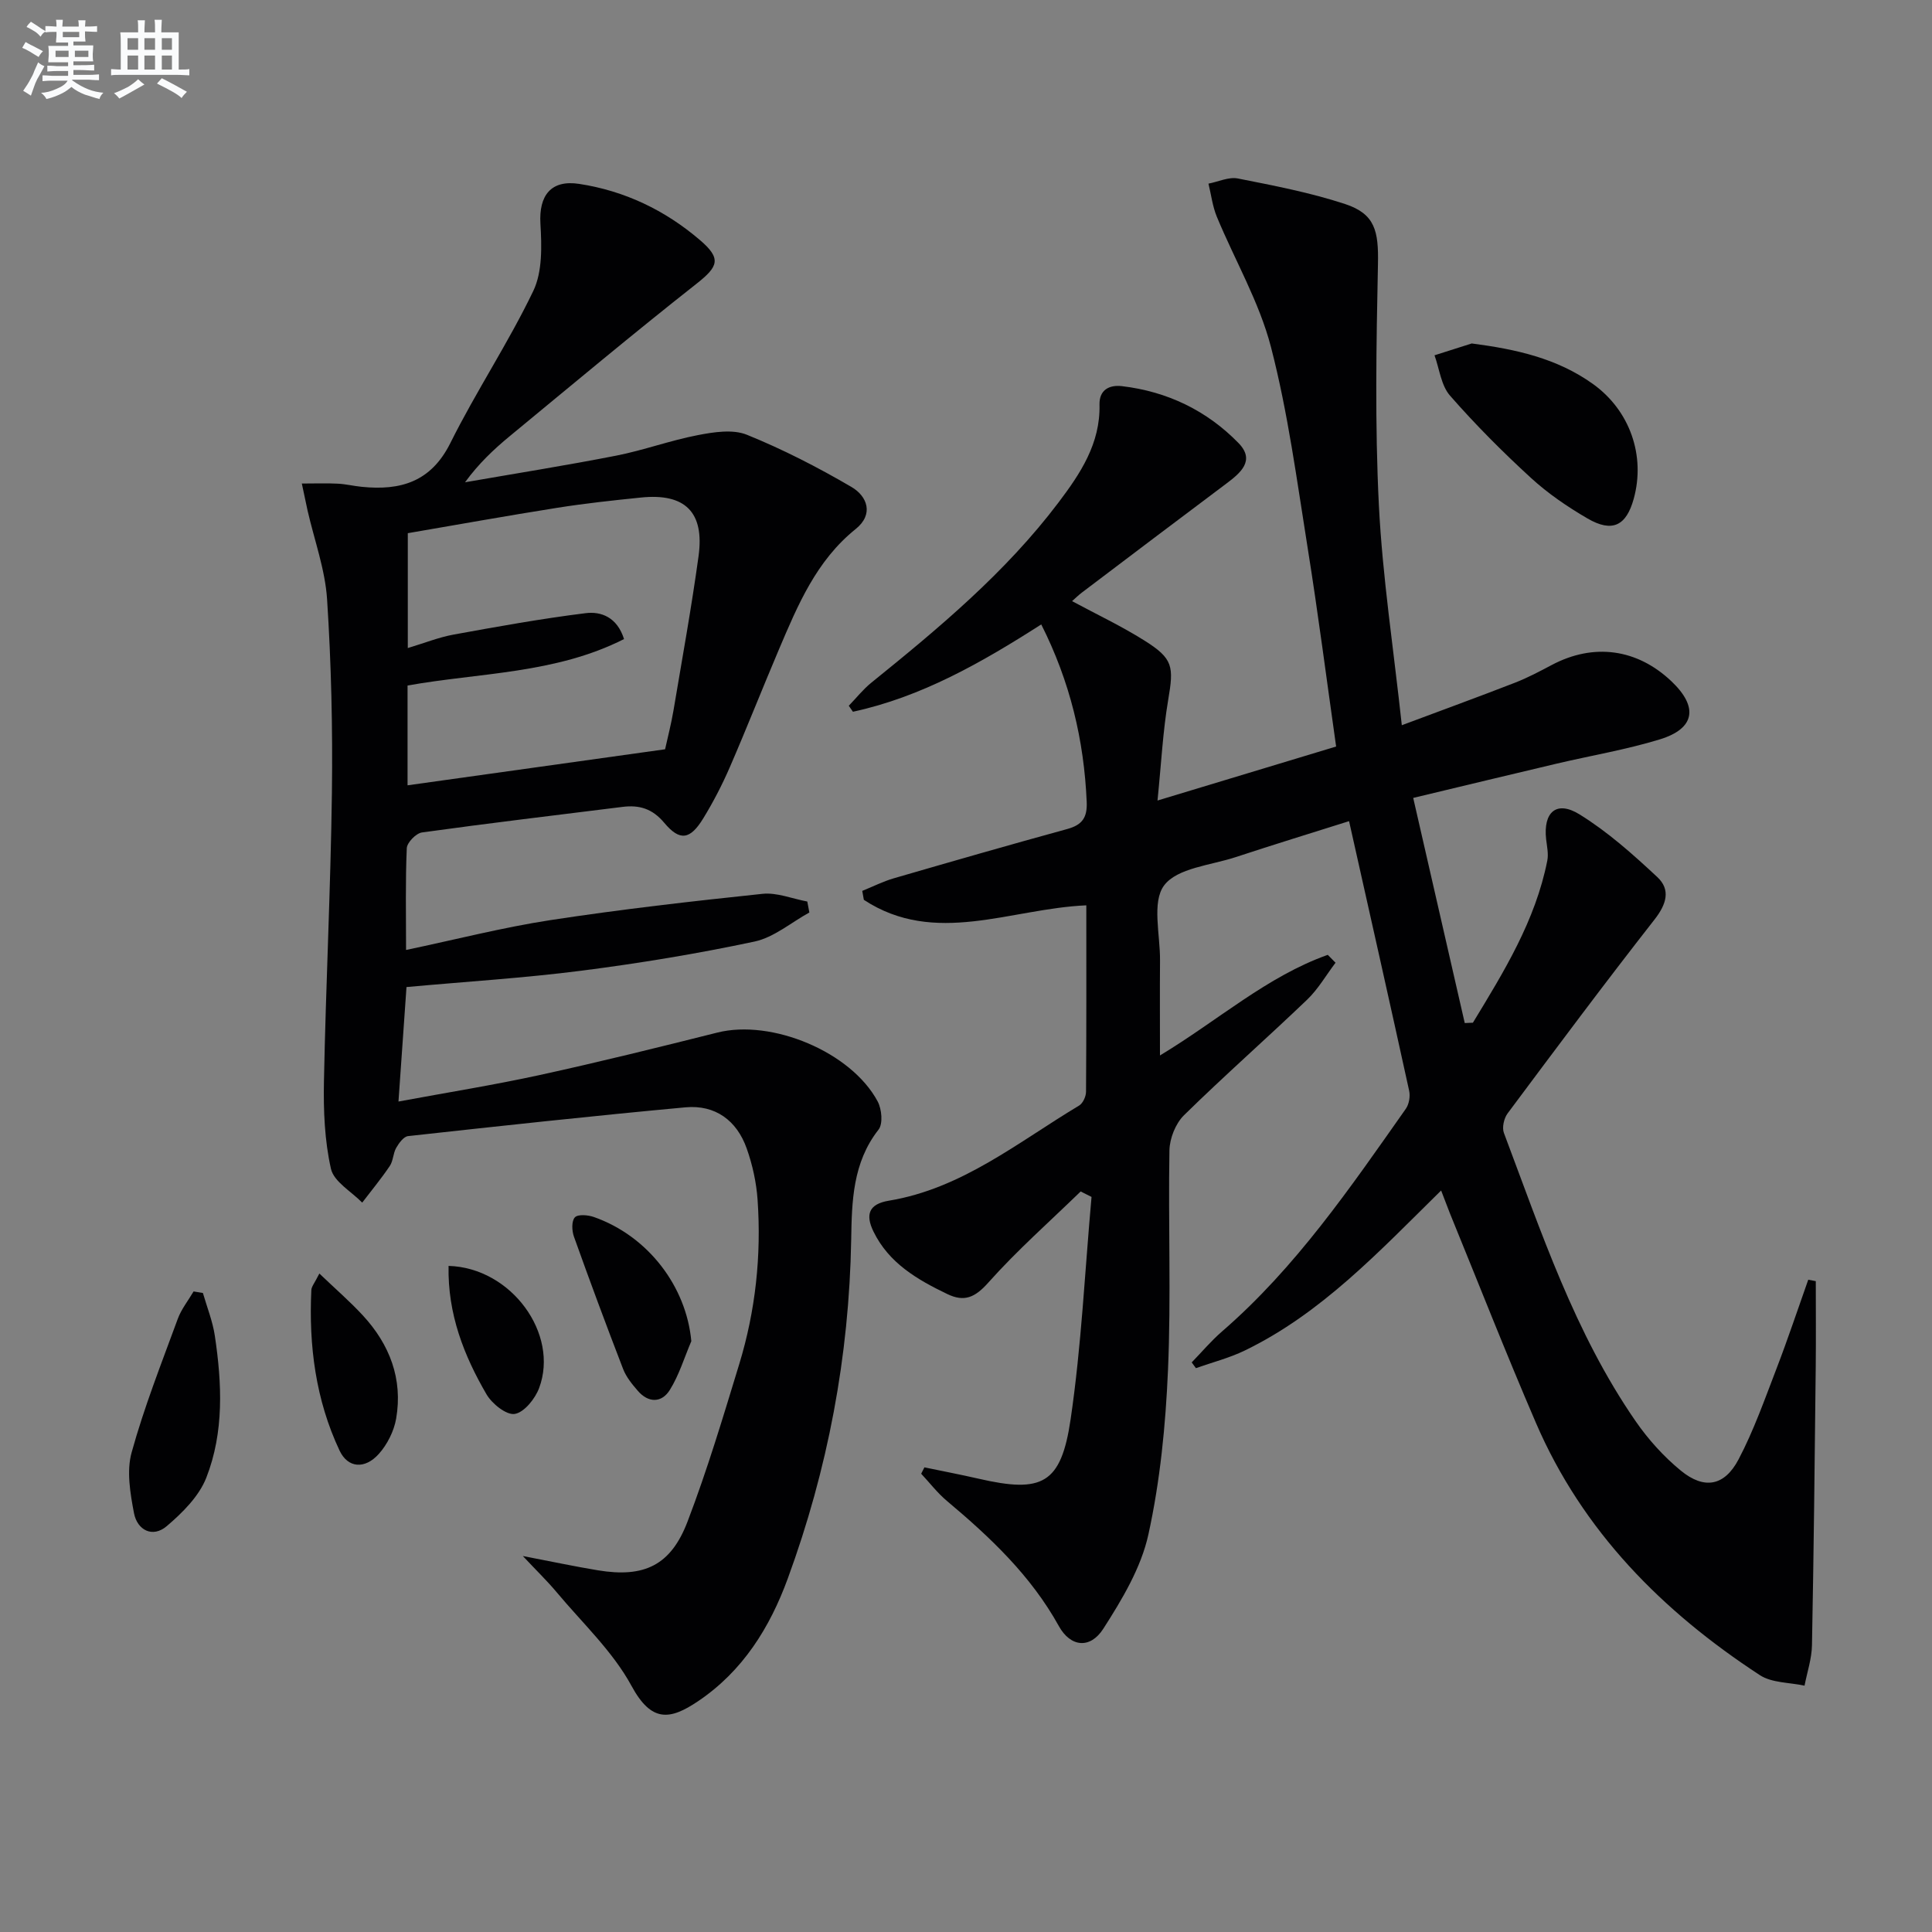
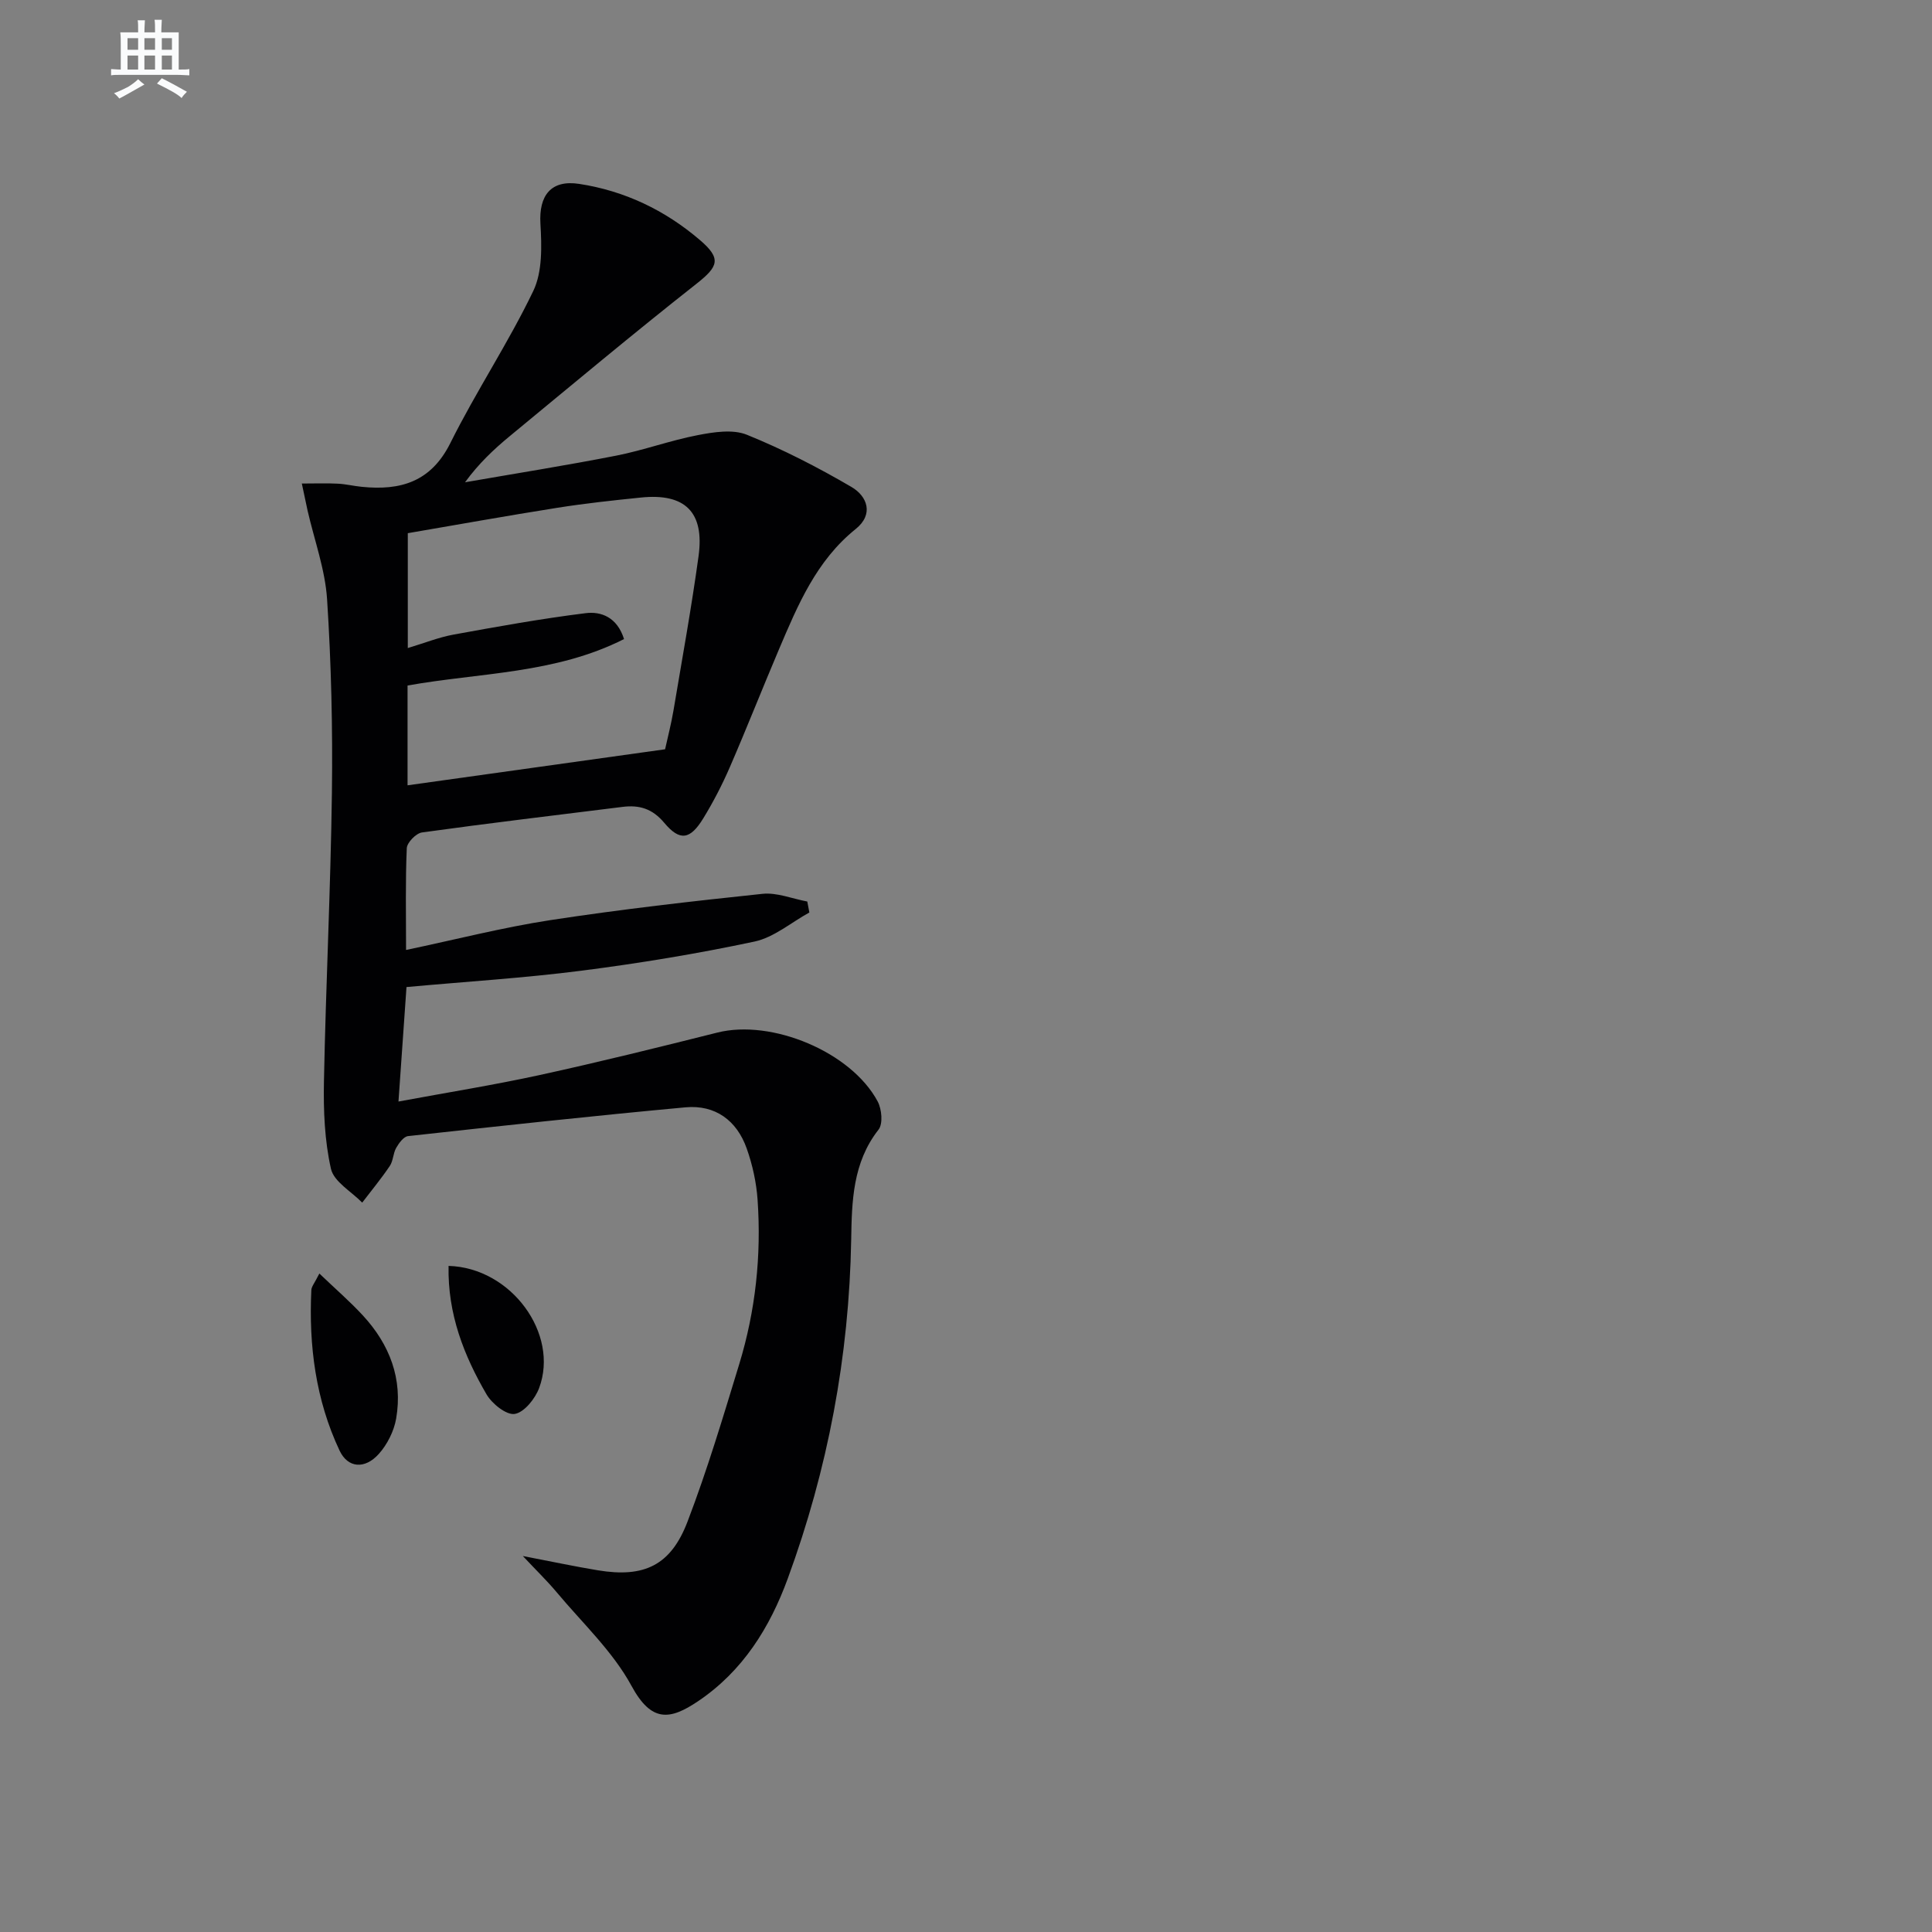
<svg xmlns="http://www.w3.org/2000/svg" enable-background="new 0 0 400 400" viewBox="0 0 400 400">
  <rect x="0" y="0" width="400" height="400" fill="#808080" stroke="none" />
  <g fill="#010103">
-     <path d="m298.37 246.48c-12.9 12.69-24.76 25.42-40.63 33.12-3.21 1.56-6.75 2.46-10.14 3.66-.29-.4-.58-.8-.87-1.19 2.08-2.14 4.02-4.45 6.27-6.4 15.28-13.23 26.55-29.76 38.05-46.09.68-.96.96-2.59.7-3.75-4.04-18.44-8.19-36.86-12.44-55.82-7.83 2.47-15.68 4.88-23.48 7.45-5.16 1.7-12.09 2.23-14.81 5.85-2.59 3.45-.8 10.23-.85 15.55-.05 6.26-.01 12.52-.01 19.66 12.1-7.3 22.16-16.36 34.74-20.83.54.54 1.08 1.08 1.61 1.63-1.95 2.57-3.59 5.46-5.89 7.66-8.42 8.06-17.18 15.76-25.49 23.92-1.74 1.71-2.96 4.79-3.01 7.26-.27 15.16.36 30.35-.3 45.49-.49 11.41-1.62 22.94-4.06 34.06-1.51 6.88-5.45 13.45-9.33 19.5-2.72 4.25-6.8 3.81-9.21-.55-5.78-10.44-14.19-18.37-23.16-25.9-1.97-1.65-3.57-3.75-5.34-5.64.22-.44.44-.88.67-1.32 3.73.78 7.47 1.49 11.18 2.34 13.19 3.04 17.11 1.15 19.09-12.29 2.24-15.23 2.95-30.69 4.33-46.04-.75-.38-1.5-.75-2.25-1.13-6.43 6.25-13.19 12.21-19.14 18.89-2.74 3.08-4.96 4.04-8.47 2.35-6.22-2.99-12.1-6.4-15.29-12.95-1.69-3.47-1-5.69 3.19-6.38 15.14-2.5 26.76-12.13 39.38-19.69.79-.47 1.43-1.87 1.44-2.85.09-12.81.06-25.61.06-38.61-15.68.67-31.32 8.54-46.06-1.14-.11-.62-.22-1.23-.33-1.85 2.18-.88 4.3-1.96 6.54-2.61 11.95-3.47 23.9-6.91 35.9-10.2 3.09-.85 4.17-2.35 4.03-5.61-.55-12.79-3.44-24.91-9.41-36.75-12.39 7.93-24.82 15.02-38.99 18.08-.29-.41-.58-.83-.86-1.24 1.54-1.59 2.94-3.37 4.65-4.76 14.01-11.32 27.82-22.83 38.76-37.31 4.55-6.02 8.69-12.22 8.5-20.28-.07-3.07 2.04-4.13 4.66-3.82 9.39 1.11 17.58 5.06 24.13 11.79 3.51 3.61.41 6.18-2.58 8.42-9.99 7.48-19.94 15.02-29.89 22.55-.65.49-1.23 1.07-2 1.75 5.15 2.77 10.23 5.17 14.95 8.14 6.01 3.77 6.13 5.37 4.95 12.32-1.1 6.49-1.43 13.12-2.21 20.82 12.96-3.92 24.79-7.49 36.98-11.18-1.98-13.92-3.72-27.54-5.89-41.1-2.23-13.93-4.07-27.99-7.6-41.61-2.42-9.33-7.48-17.97-11.21-26.98-.89-2.16-1.17-4.56-1.73-6.85 2.03-.39 4.2-1.44 6.08-1.07 7.46 1.48 15 2.92 22.2 5.29 6.21 2.05 6.96 5.56 6.81 12.48-.34 16.61-.64 33.26.19 49.83.75 14.89 3.03 29.7 4.75 45.6 8.14-3.05 15.81-5.84 23.42-8.8 2.62-1.02 5.13-2.35 7.62-3.67 8.67-4.59 17.66-3.39 24.8 3.39 5.58 5.3 4.89 9.77-2.42 12.01-6.96 2.13-14.2 3.34-21.3 5.01-9.5 2.24-18.99 4.53-29.76 7.11 3.63 15.85 7.15 31.23 10.67 46.61.56-.02 1.13-.05 1.69-.07 6.42-10.57 12.94-21.11 15.4-33.55.28-1.41-.07-2.96-.24-4.43-.63-5.61 2.14-8.1 6.9-5.16 5.83 3.6 11.08 8.28 16.12 12.99 2.8 2.61 1.91 5.61-.58 8.79-10.35 13.22-20.38 26.68-30.42 40.14-.75 1.01-1.19 2.93-.76 4.05 7.73 20.51 14.65 41.41 27.26 59.66 2.61 3.78 5.82 7.34 9.37 10.25 4.84 3.96 9.03 3.22 11.95-2.33 3.15-5.99 5.42-12.46 7.86-18.8 2.34-6.08 4.39-12.26 6.57-18.4.52.1 1.04.2 1.56.3 0 5.86.05 11.72-.01 17.58-.21 19.26-.41 38.53-.78 57.79-.05 2.8-1 5.59-1.54 8.38-3.11-.68-6.76-.55-9.25-2.18-20.18-13.18-36.7-29.79-46.38-52.27-6.18-14.34-11.88-28.88-17.79-43.34-.52-1.36-1.04-2.74-1.82-4.73z" />
-     <path d="m62.49 100.11c2.91 0 5.19-.09 7.46.03 1.65.08 3.29.49 4.94.65 8 .81 14.33-.98 18.36-9.08 5.32-10.69 12-20.71 17.16-31.47 1.91-3.98 1.75-9.28 1.48-13.91-.35-5.87 2.19-9.15 8.01-8.26 9.42 1.44 17.77 5.44 24.99 11.61 4.52 3.86 3.86 5.48-.69 9.07-13.07 10.29-25.83 20.97-38.66 31.55-3.31 2.73-6.44 5.68-9.26 9.55 10.45-1.82 20.92-3.48 31.33-5.52 5.68-1.12 11.18-3.15 16.86-4.24 3.31-.64 7.24-1.26 10.16-.08 7.46 3.02 14.69 6.74 21.64 10.8 3.34 1.95 4.66 5.69.9 8.71-8.17 6.56-12 15.77-15.91 24.96-3.44 8.1-6.66 16.29-10.16 24.36-1.58 3.64-3.42 7.2-5.49 10.58-2.71 4.43-4.84 4.8-8.08.94-2.47-2.95-5.17-3.74-8.66-3.3-13.84 1.73-27.69 3.37-41.5 5.29-1.23.17-3.1 2.09-3.15 3.26-.3 6.8-.15 13.62-.15 21.07 10.24-2.15 19.99-4.66 29.89-6.18 14.57-2.23 29.23-3.9 43.89-5.44 3.01-.32 6.19 1.02 9.29 1.59.14.76.28 1.51.43 2.27-3.77 2.07-7.33 5.16-11.36 6.02-11.83 2.52-23.81 4.49-35.81 6.03-11.84 1.52-23.78 2.25-36.24 3.39-.54 7.7-1.08 15.37-1.66 23.7 10.14-1.88 19.76-3.42 29.26-5.49 12.31-2.69 24.54-5.72 36.77-8.79 11.23-2.82 27.69 3.99 33.18 14.26.85 1.59 1.13 4.64.18 5.84-5.36 6.83-5.53 14.85-5.66 22.79-.42 24.15-4.84 47.53-13.13 70.15-3.71 10.14-9.31 19.16-18.56 25.39-5.86 3.95-9.67 4.43-13.79-3.16-3.88-7.15-10.16-13.01-15.47-19.36-2-2.39-4.25-4.56-7.03-7.53 5.91 1.13 10.72 2.16 15.57 2.96 9.54 1.57 15.06-1 18.53-10.1 4.08-10.67 7.36-21.65 10.7-32.59 3.38-11.07 4.6-22.48 3.8-34.02-.25-3.59-1.05-7.25-2.26-10.65-2.05-5.78-6.5-9.06-12.66-8.5-19.17 1.77-38.31 3.85-57.45 5.96-.91.1-1.89 1.45-2.45 2.43-.65 1.13-.61 2.68-1.32 3.74-1.77 2.63-3.8 5.08-5.72 7.6-2.25-2.31-5.86-4.32-6.47-7-1.32-5.86-1.57-12.07-1.45-18.12.39-19.96 1.39-39.91 1.65-59.87.17-13.3-.14-26.64-1-39.91-.4-6.17-2.63-12.23-4.03-18.34-.37-1.71-.72-3.42-1.2-5.64zm75.21 55.02c.56-2.54 1.27-5.27 1.74-8.05 1.79-10.64 3.72-21.26 5.19-31.95 1.25-9.12-2.81-13.06-11.93-12.12-5.78.59-11.56 1.21-17.3 2.12-10.42 1.65-20.8 3.52-30.97 5.26v23.78c3.45-1.03 6.39-2.22 9.45-2.78 9.09-1.66 18.2-3.3 27.37-4.44 3.22-.4 6.52.83 7.95 5.36-14.25 7.22-29.95 6.95-44.82 9.62v20.66c17.7-2.48 35.24-4.93 53.32-7.46z" />
-     <path d="m304.71 71.11c9.15 1.19 17.66 3.07 25.08 8.38 7.66 5.48 10.93 14.85 8.45 23.8-1.55 5.59-4.45 7.03-9.57 4.05-4.14-2.41-8.19-5.17-11.71-8.4-5.87-5.38-11.52-11.05-16.76-17.04-1.84-2.11-2.18-5.52-3.2-8.34 2.56-.81 5.14-1.63 7.71-2.45z" />
-     <path d="m42.01 267.7c.85 2.95 2.02 5.85 2.47 8.86 1.48 9.91 1.93 19.95-1.77 29.39-1.51 3.85-4.94 7.26-8.2 10.03-2.91 2.47-6.09.84-6.77-2.71-.78-4.1-1.56-8.69-.49-12.55 2.59-9.38 6.19-18.49 9.55-27.65.74-2.03 2.17-3.8 3.28-5.69.65.11 1.29.21 1.93.32z" />
-     <path d="m143.13 277.68c-1.45 3.39-2.53 7.02-4.46 10.11-1.69 2.7-4.44 2.7-6.63.15-1.18-1.36-2.39-2.85-3.03-4.5-3.51-9.09-6.9-18.22-10.18-27.4-.44-1.22-.52-3.24.19-4 .63-.68 2.72-.5 3.94-.07 11.26 3.96 19.14 14.42 20.17 25.71z" />
+     <path d="m62.49 100.11c2.91 0 5.19-.09 7.46.03 1.65.08 3.29.49 4.94.65 8 .81 14.33-.98 18.36-9.08 5.32-10.69 12-20.71 17.16-31.47 1.91-3.98 1.75-9.28 1.48-13.91-.35-5.87 2.19-9.15 8.01-8.26 9.42 1.44 17.77 5.44 24.99 11.61 4.52 3.86 3.86 5.48-.69 9.07-13.07 10.29-25.83 20.97-38.66 31.55-3.31 2.73-6.44 5.68-9.26 9.55 10.45-1.82 20.92-3.48 31.33-5.52 5.68-1.12 11.18-3.15 16.86-4.24 3.31-.64 7.24-1.26 10.16-.08 7.46 3.02 14.69 6.74 21.64 10.8 3.34 1.95 4.66 5.69.9 8.71-8.17 6.56-12 15.77-15.91 24.96-3.44 8.1-6.66 16.29-10.16 24.36-1.58 3.64-3.42 7.2-5.49 10.58-2.71 4.43-4.84 4.8-8.08.94-2.47-2.95-5.17-3.74-8.66-3.3-13.84 1.73-27.69 3.37-41.5 5.29-1.23.17-3.1 2.09-3.15 3.26-.3 6.8-.15 13.62-.15 21.07 10.24-2.15 19.99-4.66 29.89-6.18 14.57-2.23 29.23-3.9 43.89-5.44 3.01-.32 6.19 1.02 9.29 1.59.14.76.28 1.51.43 2.27-3.77 2.07-7.33 5.16-11.36 6.02-11.83 2.52-23.81 4.49-35.81 6.03-11.84 1.52-23.78 2.25-36.24 3.39-.54 7.7-1.08 15.37-1.66 23.7 10.14-1.88 19.76-3.42 29.26-5.49 12.31-2.69 24.54-5.72 36.77-8.79 11.23-2.82 27.69 3.99 33.18 14.26.85 1.59 1.13 4.64.18 5.84-5.36 6.83-5.53 14.85-5.66 22.79-.42 24.15-4.84 47.53-13.13 70.15-3.71 10.14-9.31 19.16-18.56 25.39-5.86 3.95-9.67 4.43-13.79-3.16-3.88-7.15-10.16-13.01-15.47-19.36-2-2.39-4.25-4.56-7.03-7.53 5.91 1.13 10.72 2.16 15.57 2.96 9.54 1.57 15.06-1 18.53-10.1 4.08-10.67 7.36-21.65 10.7-32.59 3.38-11.07 4.6-22.48 3.8-34.02-.25-3.59-1.05-7.25-2.26-10.65-2.05-5.78-6.5-9.06-12.66-8.5-19.17 1.77-38.31 3.85-57.45 5.96-.91.1-1.89 1.45-2.45 2.43-.65 1.13-.61 2.68-1.32 3.74-1.77 2.63-3.8 5.08-5.72 7.6-2.25-2.31-5.86-4.32-6.47-7-1.32-5.86-1.57-12.07-1.45-18.12.39-19.96 1.39-39.91 1.65-59.87.17-13.3-.14-26.64-1-39.91-.4-6.17-2.63-12.23-4.03-18.34-.37-1.71-.72-3.42-1.2-5.64zm75.21 55.02c.56-2.54 1.27-5.27 1.74-8.05 1.79-10.64 3.72-21.26 5.19-31.95 1.25-9.12-2.81-13.06-11.93-12.12-5.78.59-11.56 1.21-17.3 2.12-10.42 1.65-20.8 3.52-30.97 5.26v23.78c3.45-1.03 6.39-2.22 9.45-2.78 9.09-1.66 18.2-3.3 27.37-4.44 3.22-.4 6.52.83 7.95 5.36-14.25 7.22-29.95 6.95-44.82 9.62v20.66c17.7-2.48 35.24-4.93 53.32-7.46" />
    <path d="m66.12 263.67c3.29 3.15 6.31 5.76 9 8.67 5.56 6.02 8.31 13.16 6.9 21.36-.45 2.6-1.84 5.37-3.6 7.33-2.88 3.2-6.4 2.94-8.12-.71-4.94-10.49-6.39-21.72-5.84-33.23.03-.72.66-1.42 1.66-3.42z" />
    <path d="m92.87 262.09c13.01.38 22.94 14.09 18.75 25.29-.83 2.22-3.09 5.04-5.05 5.36-1.73.28-4.71-2.11-5.85-4.07-4.68-8.05-8.05-16.61-7.85-26.58z" />
  </g>
-   <path d="m6.8 9.5c.6.3 1.3.7 2.1 1.1-.4.4-.7.8-.9 1.2-.7-.4-1.3-.8-1.8-1.1s-1.1-.6-1.6-.8c.2-.4.5-.8.7-1.2.4.2.8.5 1.5.8zm.9 6.9c-.3.6-.5 1.1-.7 1.7s-.4 1.1-.6 1.7c-.6-.4-1.1-.7-1.6-1 .7-1 1.2-1.8 1.5-2.4.3-.5.6-1.1.8-1.7.3-.6.5-1.2.8-1.8.3.3.8.6 1.3.8-.7 1.3-1.2 2.2-1.5 2.7zm.1-11c.4.3 1 .7 1.7 1.1-.5.2-.8.6-1.1 1.1-.5-.6-1-1-1.4-1.2s-.9-.6-1.5-.8c.2-.4.5-.7.9-1.1.5.3.9.6 1.4.9zm10.5 13.1c1 .4 2 .6 3.1.7-.4.4-.7.8-.8 1.3-.9-.2-1.9-.6-3-.9-1-.4-2-.9-2.8-1.6-.5.4-1.1.9-1.9 1.3s-1.9.9-3.3 1.2c-.1-.3-.5-.8-1.1-1.3 1 0 2.1-.3 3.2-.8 1.2-.5 1.9-1 2.3-1.7h-3.2c-.4 0-1 0-2 .1v-1.2c1 0 1.7.1 2 .1h3.3v-1h-2.3c-.2 0-.9 0-2 .1v-1.2c1.2 0 1.9.1 2 .1h2.3v-.8h-4.1c0-.7.1-1.2.1-1.6 0-.5 0-1.1-.1-1.8h4.1v-.7h-2.5c0-.6.1-1.1.1-1.6v-.6h-.5c-.4 0-1 0-1.8.1v-1.3c1.2 0 1.9.1 2.1.1h.2c0-.3 0-.8-.1-1.4h1.4c0 .6-.1 1-.1 1.4h3.4c0-.4 0-.8-.1-1.3h1.5c0 .4-.1.9-.1 1.3.7 0 1.5 0 2.5-.1v1.2c-1 0-1.8-.1-2.5-.1v.6c0 .3 0 .8.1 1.5h-2.5v.8h4.1c0 .8-.1 1.3-.1 1.8s0 1 .1 1.5h-4.1v.8h1.4c.8 0 1.8 0 2.9-.1v1.2c-1 0-1.9-.1-2.8-.1h-1.5v1h3.2c.3 0 1 0 2.1-.1v1.2c-1.1 0-1.8-.1-2.1-.1h-3.4l-.1.1c1.4 1 2.4 1.5 3.4 1.9zm-4.1-6.7v-1.3h-2.7v1.3zm2.2-4.1v-1.1h-3.4v1.1zm1.9 4.1v-1.3h-2.8v1.3z" fill="#fafbfc" />
  <path d="m37 6.7v2.3 5.4c1 0 1.8 0 2.2-.1v1.3c-.6 0-1.5-.1-2.5-.1h-11.9c-.7 0-1.3 0-1.8.1v-1.3c.5 0 1.1.1 2 .1v-5.2c0-1 0-1.8-.1-2.5h3.7c0-1.3 0-2.1-.1-2.5h1.5c0 .4-.1 1.3-.1 2.5h2.2c0-1.2 0-2.1-.1-2.6h1.5c0 .4-.1 1.3-.1 2.6zm-12.3 13.7c-.3-.4-.7-.8-1.1-1.1 1.1-.4 2.1-.9 2.9-1.3.8-.5 1.5-1 2.1-1.6.4.4.9.8 1.3 1.1-2.5 1.4-4.2 2.4-5.2 2.9zm3.9-10.1v-2.4h-2.2v2.4zm0 4.1v-2.9h-2.2v2.9zm3.5-4.1v-2.4h-2.2v2.4zm0 4.1v-2.9h-2.2v2.9zm.4 2.9 1-1.1c.6.3 1.4.7 2.5 1.3s2 1.1 2.7 1.5c-.4.4-.8.8-1.1 1.3-.8-.8-2.5-1.7-5.1-3zm3.1-7v-2.4h-2.1v2.4zm0 4.1v-2.9h-2.1v2.9z" fill="#fafbfc" />
</svg>